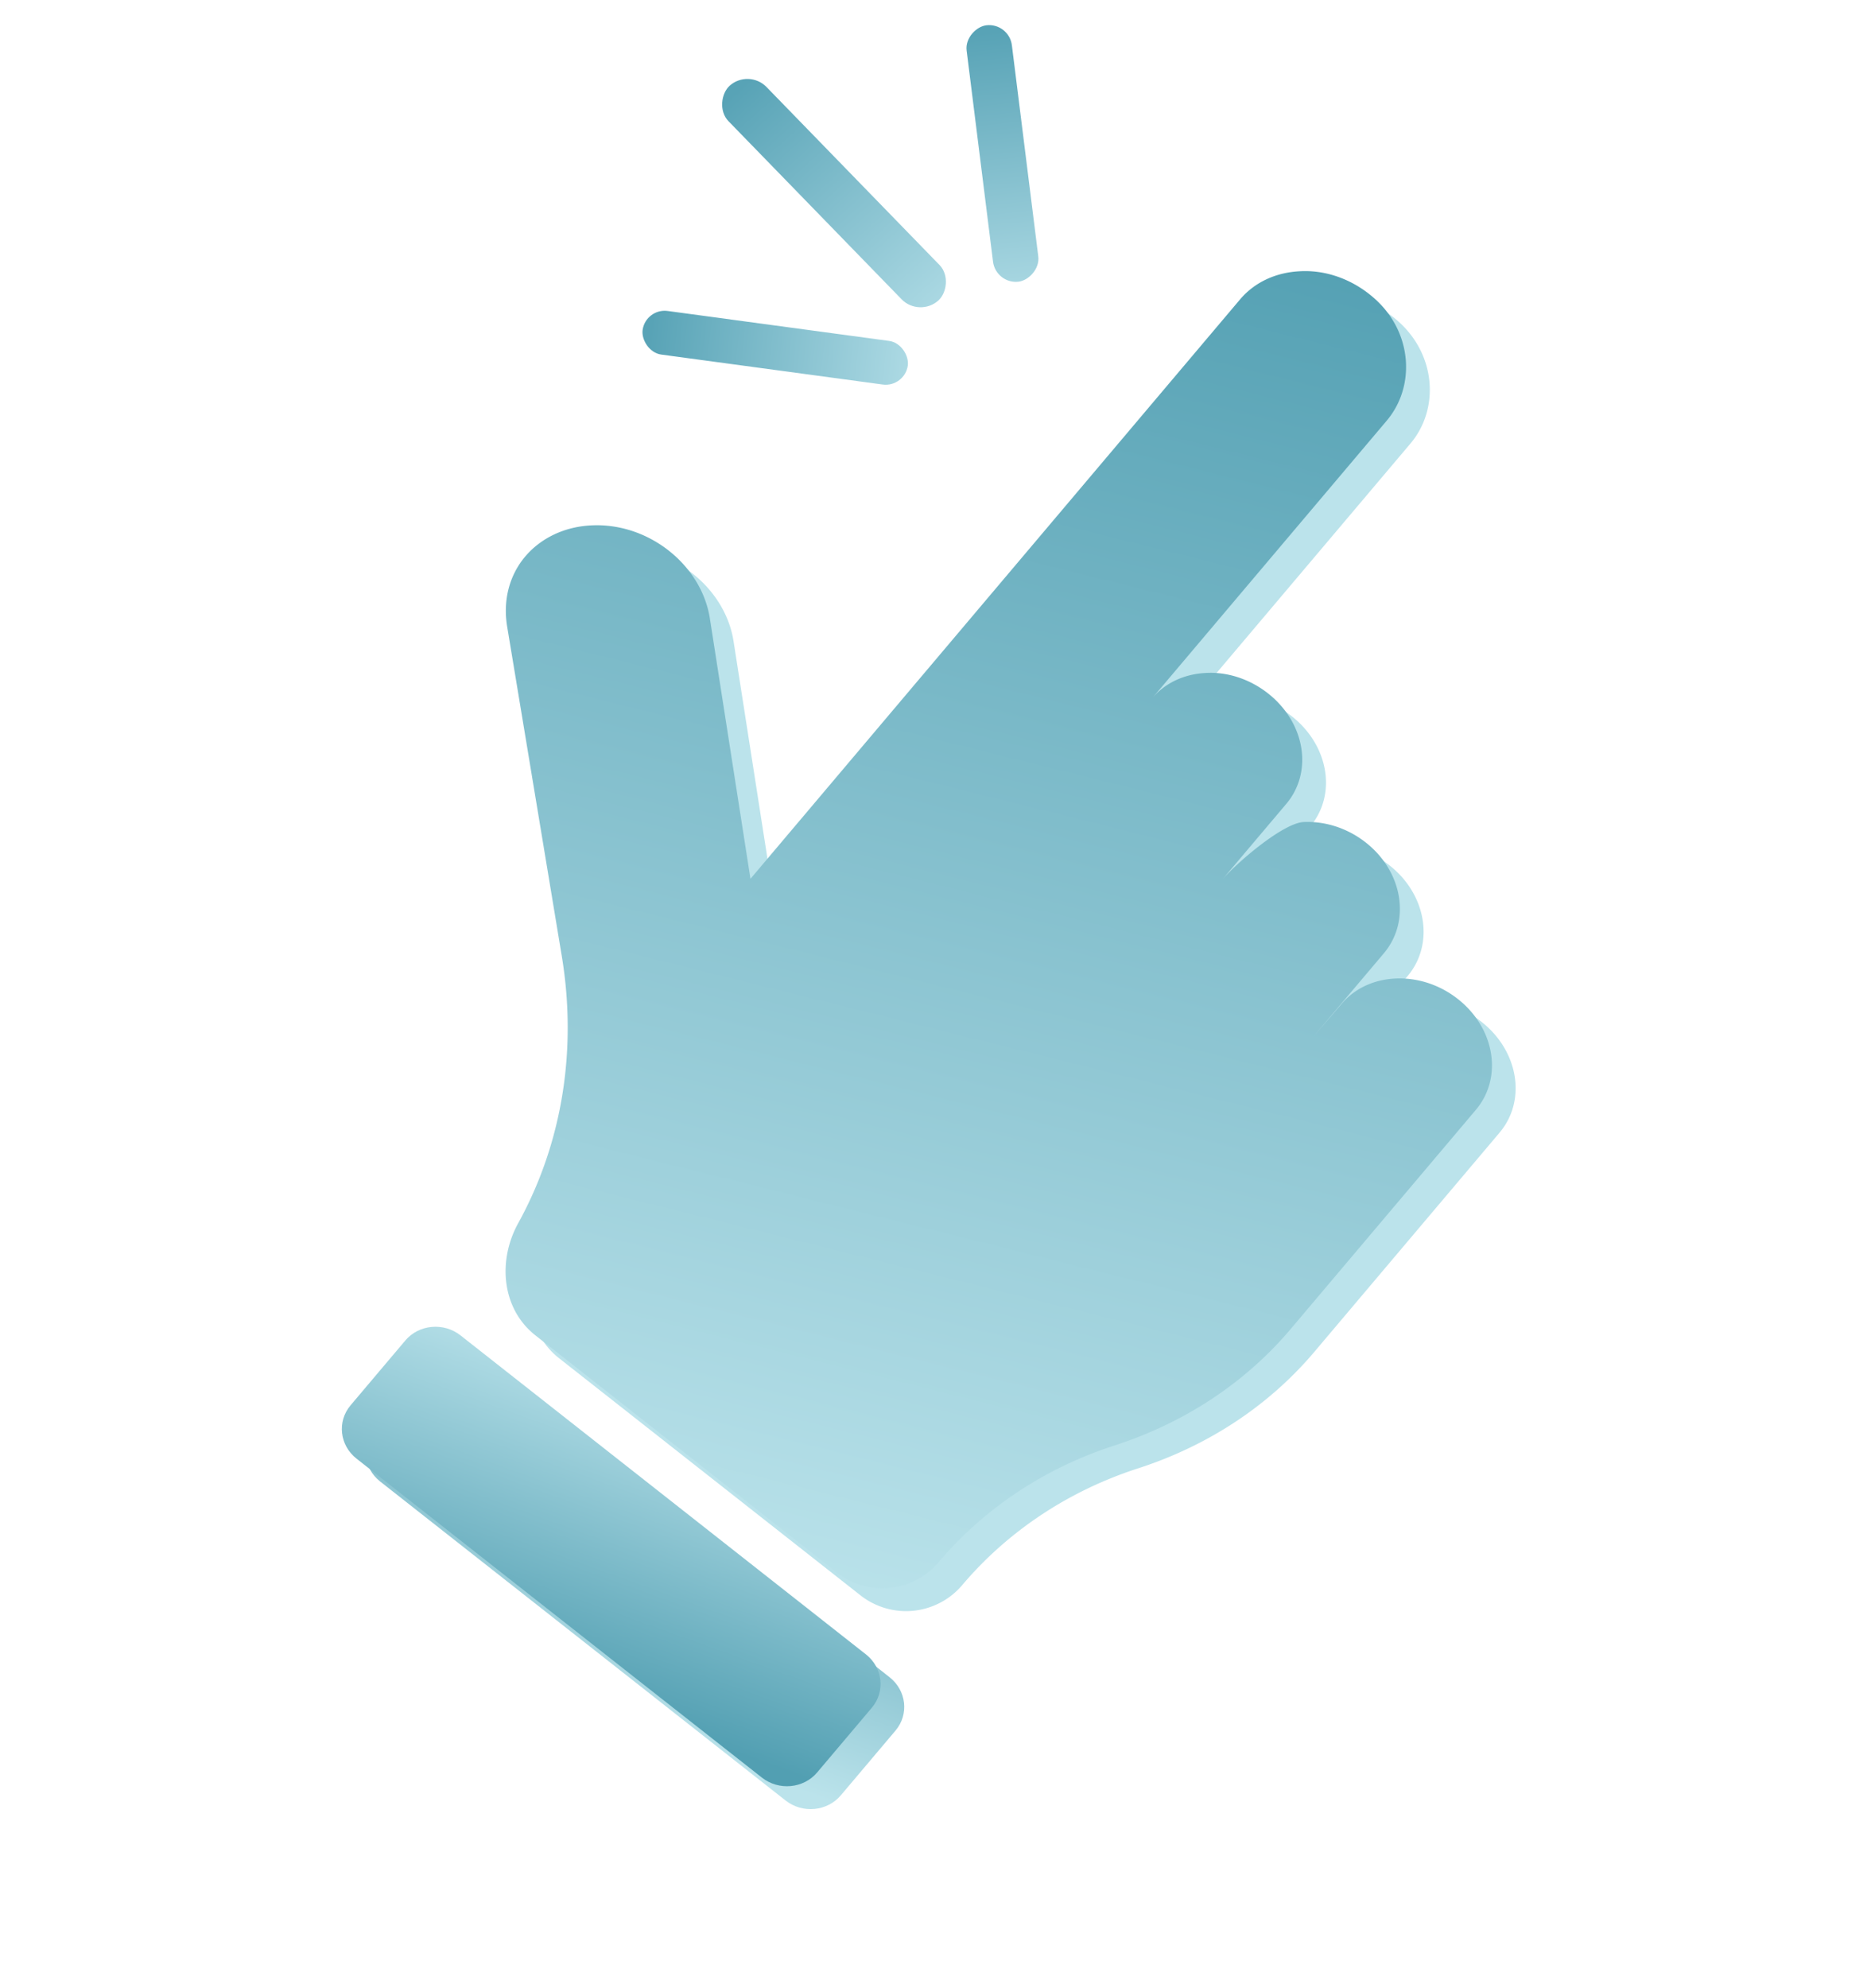
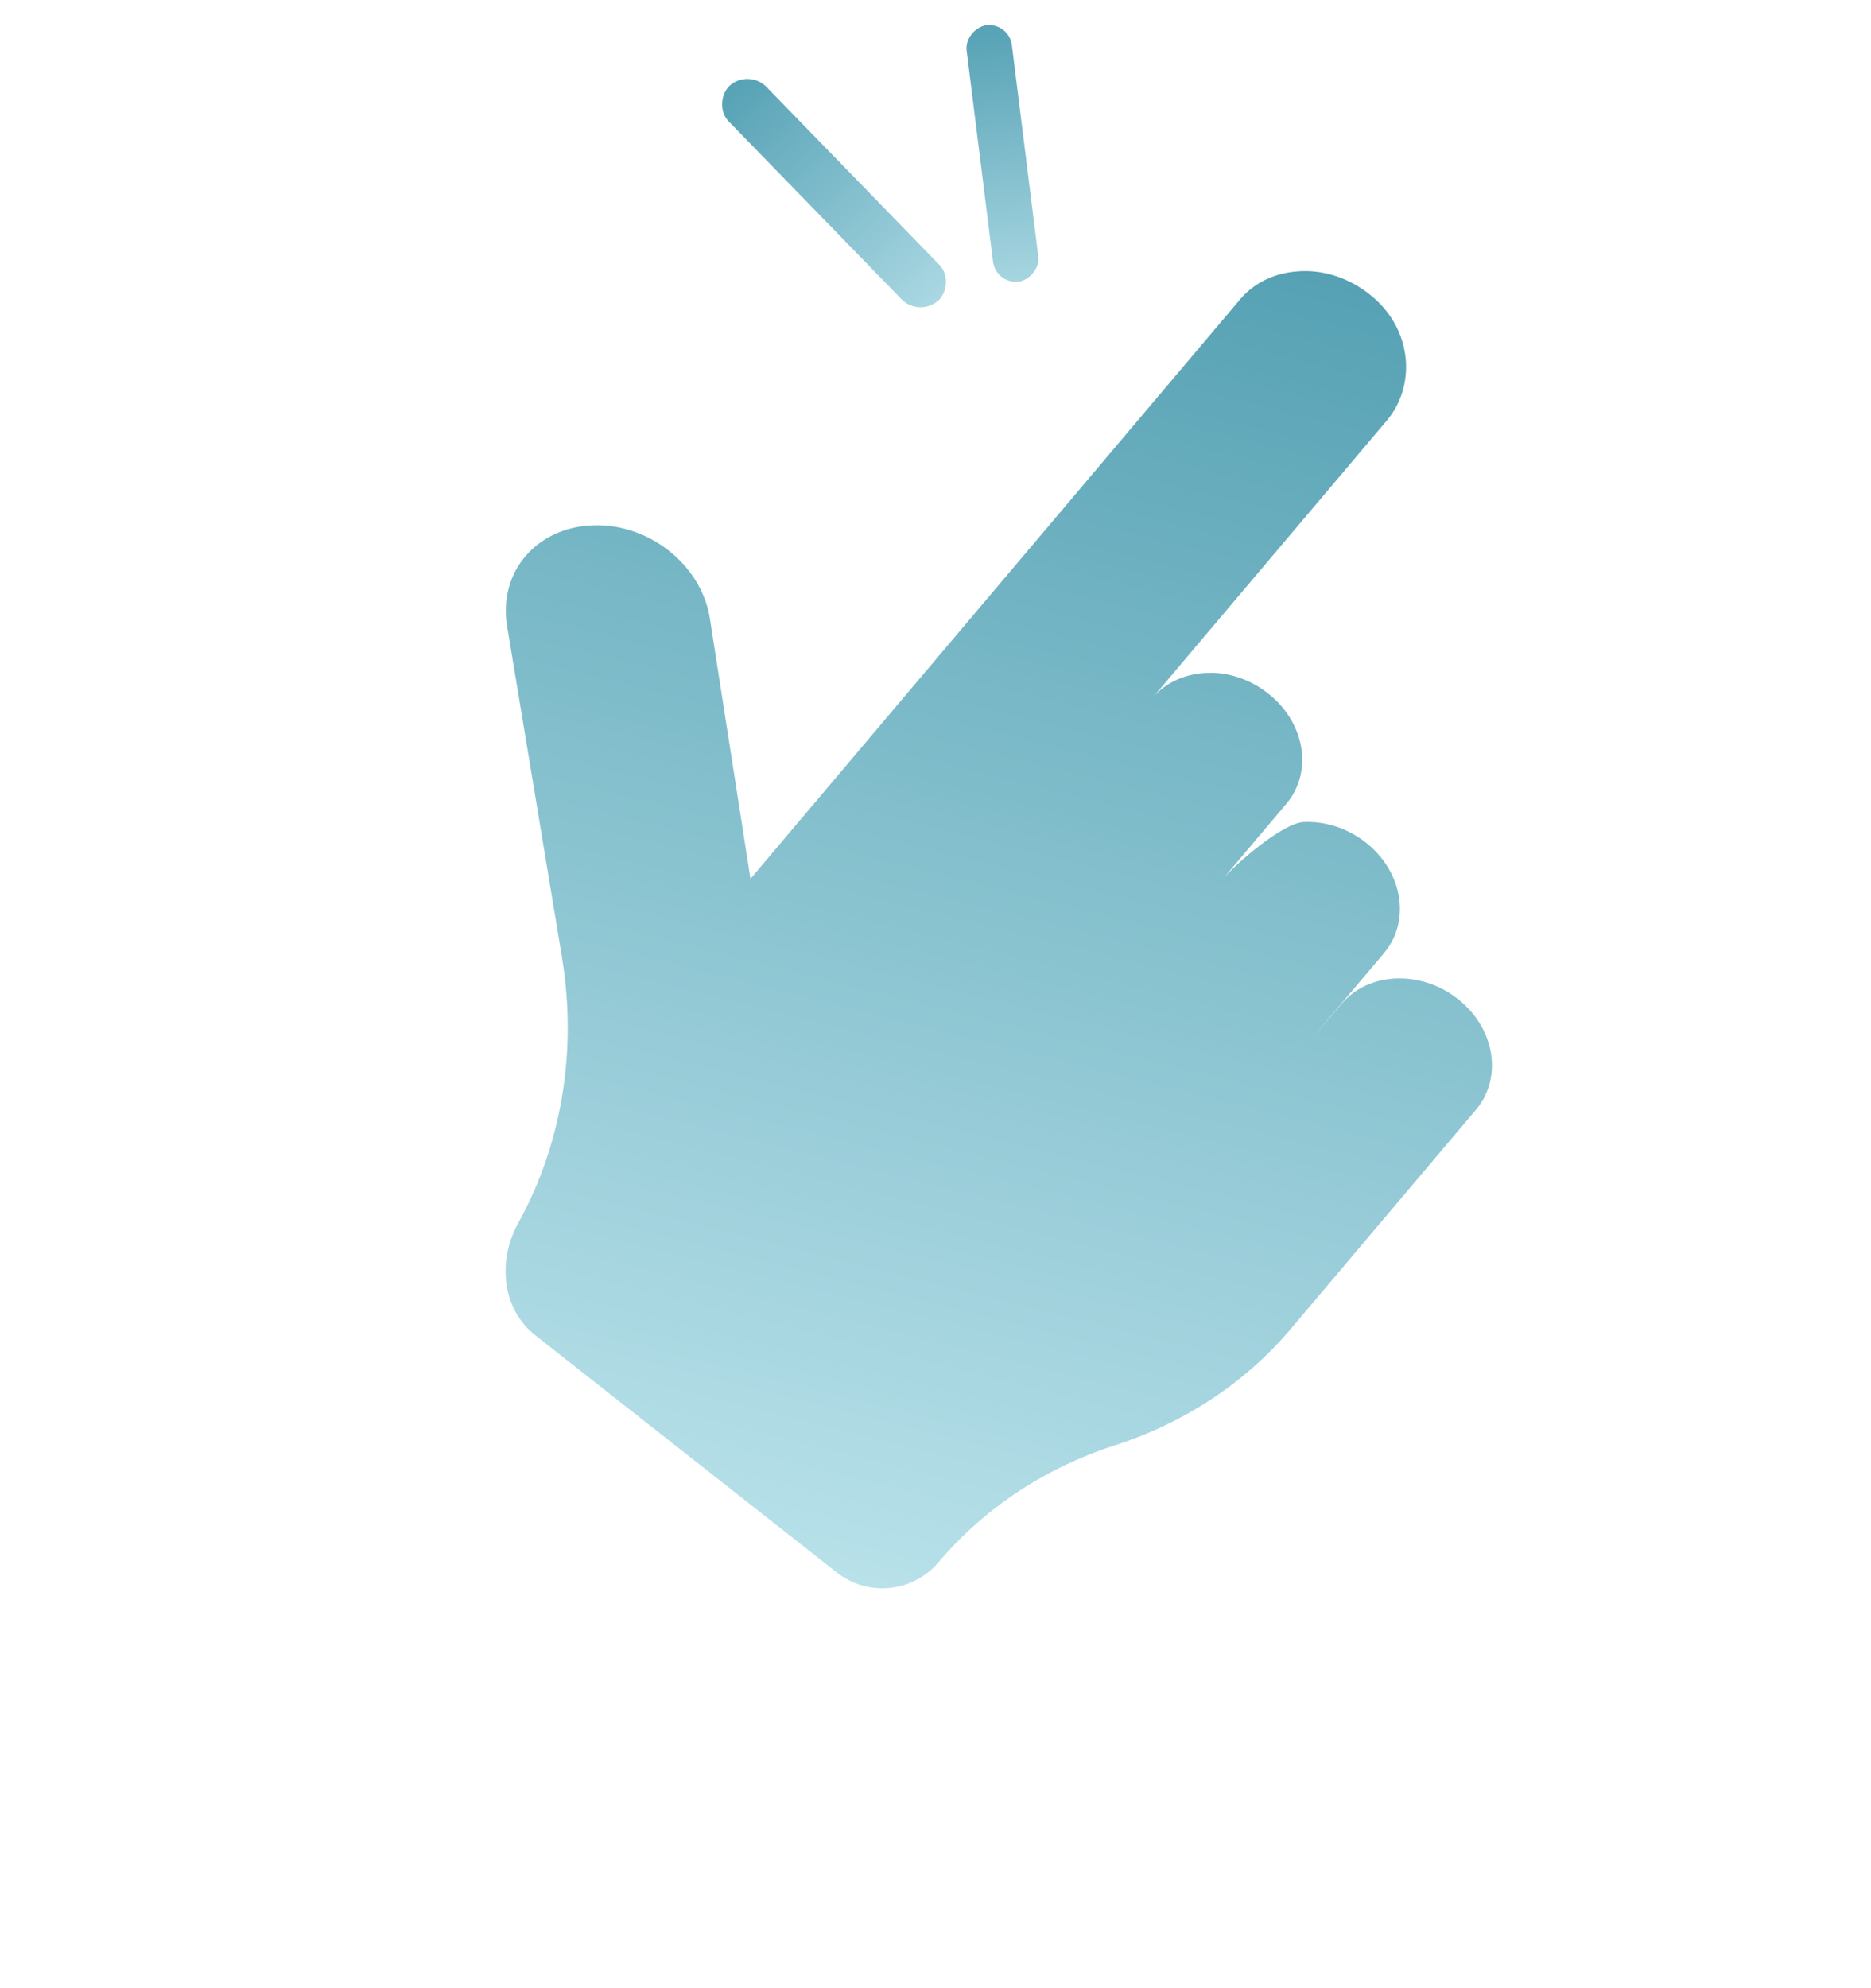
<svg xmlns="http://www.w3.org/2000/svg" xmlns:xlink="http://www.w3.org/1999/xlink" width="48" height="51" fill="none">
  <g filter="url(#A)">
-     <path d="M35.025 26.338c.349-.413.854-.63 1.394-.652s1.11.149 1.589.526c.951.748 1.16 2.017.462 2.843l-4.748 5.619c-1.168 1.383-2.726 2.41-4.523 2.991s-3.353 1.622-4.521 3.004h0a1.89 1.89 0 0 1-2.591.263l-7.743-6.091c-.868-.683-.973-1.915-.443-2.876 1.121-2.033 1.522-4.427 1.118-6.862l-1.401-8.45c-.112-.69.068-1.322.463-1.79s1.007-.773 1.72-.801c1.45-.062 2.797 1.009 3.017 2.379l1.043 6.688L32.42 8.268c.386-.457.945-.699 1.552-.725.659-.034 1.36.211 1.922.72.954.867 1.029 2.24.291 3.114L30.165 18.5c.349-.413.854-.63 1.395-.652.533-.029 1.107.153 1.579.524.955.751 1.163 2.014.468 2.836l-1.648 1.95c.349-.413 1.558-1.463 2.099-1.486s1.11.149 1.589.526c.951.748 1.16 2.017.462 2.843l-1.798 2.127.715-.831z" fill="url(#B)" />
-     <path d="M22.824 43.025l-10.401-8.183c-.433-.341-1.068-.282-1.417.131L9.6 36.636c-.349.413-.281 1.025.152 1.366l10.401 8.183c.433.341 1.068.282 1.417-.131l1.405-1.663c.349-.413.281-1.025-.152-1.366z" fill="url(#C)" />
-   </g>
+     </g>
  <path d="M34.417 25.752c.349-.413.854-.63 1.395-.652s1.11.149 1.589.526c.951.748 1.16 2.017.462 2.843l-4.748 5.619c-1.168 1.383-2.726 2.41-4.523 2.991s-3.353 1.622-4.521 3.004h0a1.89 1.89 0 0 1-2.591.263l-7.743-6.091c-.868-.683-.973-1.915-.444-2.876 1.121-2.033 1.522-4.427 1.118-6.862l-1.401-8.45c-.112-.69.068-1.322.463-1.79s1.007-.773 1.72-.801c1.45-.062 2.797 1.01 3.017 2.379l1.043 6.688L31.812 7.682c.386-.457.945-.699 1.552-.725.659-.034 1.36.211 1.921.72.954.867 1.029 2.24.291 3.114l-6.02 7.123c.349-.413.854-.63 1.395-.652.533-.029 1.107.153 1.579.524.955.751 1.163 2.014.468 2.836l-1.648 1.95c.349-.413 1.558-1.463 2.099-1.486s1.11.149 1.59.526c.951.748 1.16 2.017.462 2.843l-1.798 2.127.715-.831z" fill="url(#D)" />
-   <path d="M22.216 42.438l-10.401-8.183c-.434-.341-1.068-.282-1.417.131l-1.405 1.663c-.349.413-.281 1.025.152 1.366l10.401 8.183c.433.341 1.068.282 1.417-.131l1.405-1.663c.349-.413.281-1.025-.152-1.366z" fill="url(#E)" />
  <rect width="7.683" height="1.312" rx=".656" transform="matrix(.697 .717 -.741 .671 19.205 1.759)" fill="url(#F)" />
  <rect width="6.631" height="1.169" rx=".585" transform="matrix(.124 .992 -.993 .116 25.887 .58)" fill="url(#G)" />
-   <rect width="6.864" height="1.13" rx=".565" transform="matrix(.991 .134 -.144 .99 16.568 7.901)" fill="url(#H)" />
  <defs>
    <filter id="A" x="5.377" y="3.541" width="37.507" height="46.866" filterUnits="userSpaceOnUse" color-interpolation-filters="sRGB">
      <feFlood flood-opacity="0" result="A" />
      <feColorMatrix in="SourceAlpha" values="0 0 0 0 0 0 0 0 0 0 0 0 0 0 0 0 0 0 127 0" result="B" />
      <feOffset />
      <feGaussianBlur stdDeviation="2" />
      <feComposite in2="B" operator="out" />
      <feColorMatrix values="0 0 0 0 0.341 0 0 0 0 0.635 0 0 0 0 0.71 0 0 0 0.33 0" />
      <feBlend in2="A" />
      <feBlend in="SourceGraphic" />
    </filter>
    <linearGradient id="B" x1="24.152" y1="42.632" x2="33.8" y2="3.899" xlink:href="#I">
      <stop stop-color="#529fb2" />
      <stop offset="0" stop-color="#bbe3eb" />
    </linearGradient>
    <linearGradient id="C" x1="21.164" y1="46.167" x2="24.093" y2="38.075" xlink:href="#I">
      <stop stop-color="#bbe3eb" />
      <stop offset="1" stop-color="#529fb2" />
    </linearGradient>
    <linearGradient id="D" x1="23.544" y1="42.045" x2="33.192" y2="3.313" xlink:href="#I">
      <stop stop-color="#bbe3eb" />
      <stop offset=".947" stop-color="#529fb2" />
    </linearGradient>
    <linearGradient id="E" x1="20.557" y1="45.58" x2="23.485" y2="37.489" xlink:href="#I">
      <stop stop-color="#529fb2" />
      <stop offset="1" stop-color="#bbe3eb" />
    </linearGradient>
    <linearGradient id="F" x1=".225" y1=".654" x2="9.057" y2=".686" xlink:href="#I">
      <stop stop-color="#58a3b6" />
      <stop offset=".991" stop-color="#b8e1ea" />
    </linearGradient>
    <linearGradient id="G" x1=".194" y1=".583" x2="8.191" y2=".654" xlink:href="#I">
      <stop stop-color="#58a3b6" />
      <stop offset=".991" stop-color="#b8e1ea" />
    </linearGradient>
    <linearGradient id="H" x1=".201" y1=".563" x2="7.872" y2=".309" xlink:href="#I">
      <stop stop-color="#58a3b6" />
      <stop offset=".991" stop-color="#b8e1ea" />
    </linearGradient>
    <linearGradient id="I" gradientUnits="userSpaceOnUse" />
  </defs>
</svg>